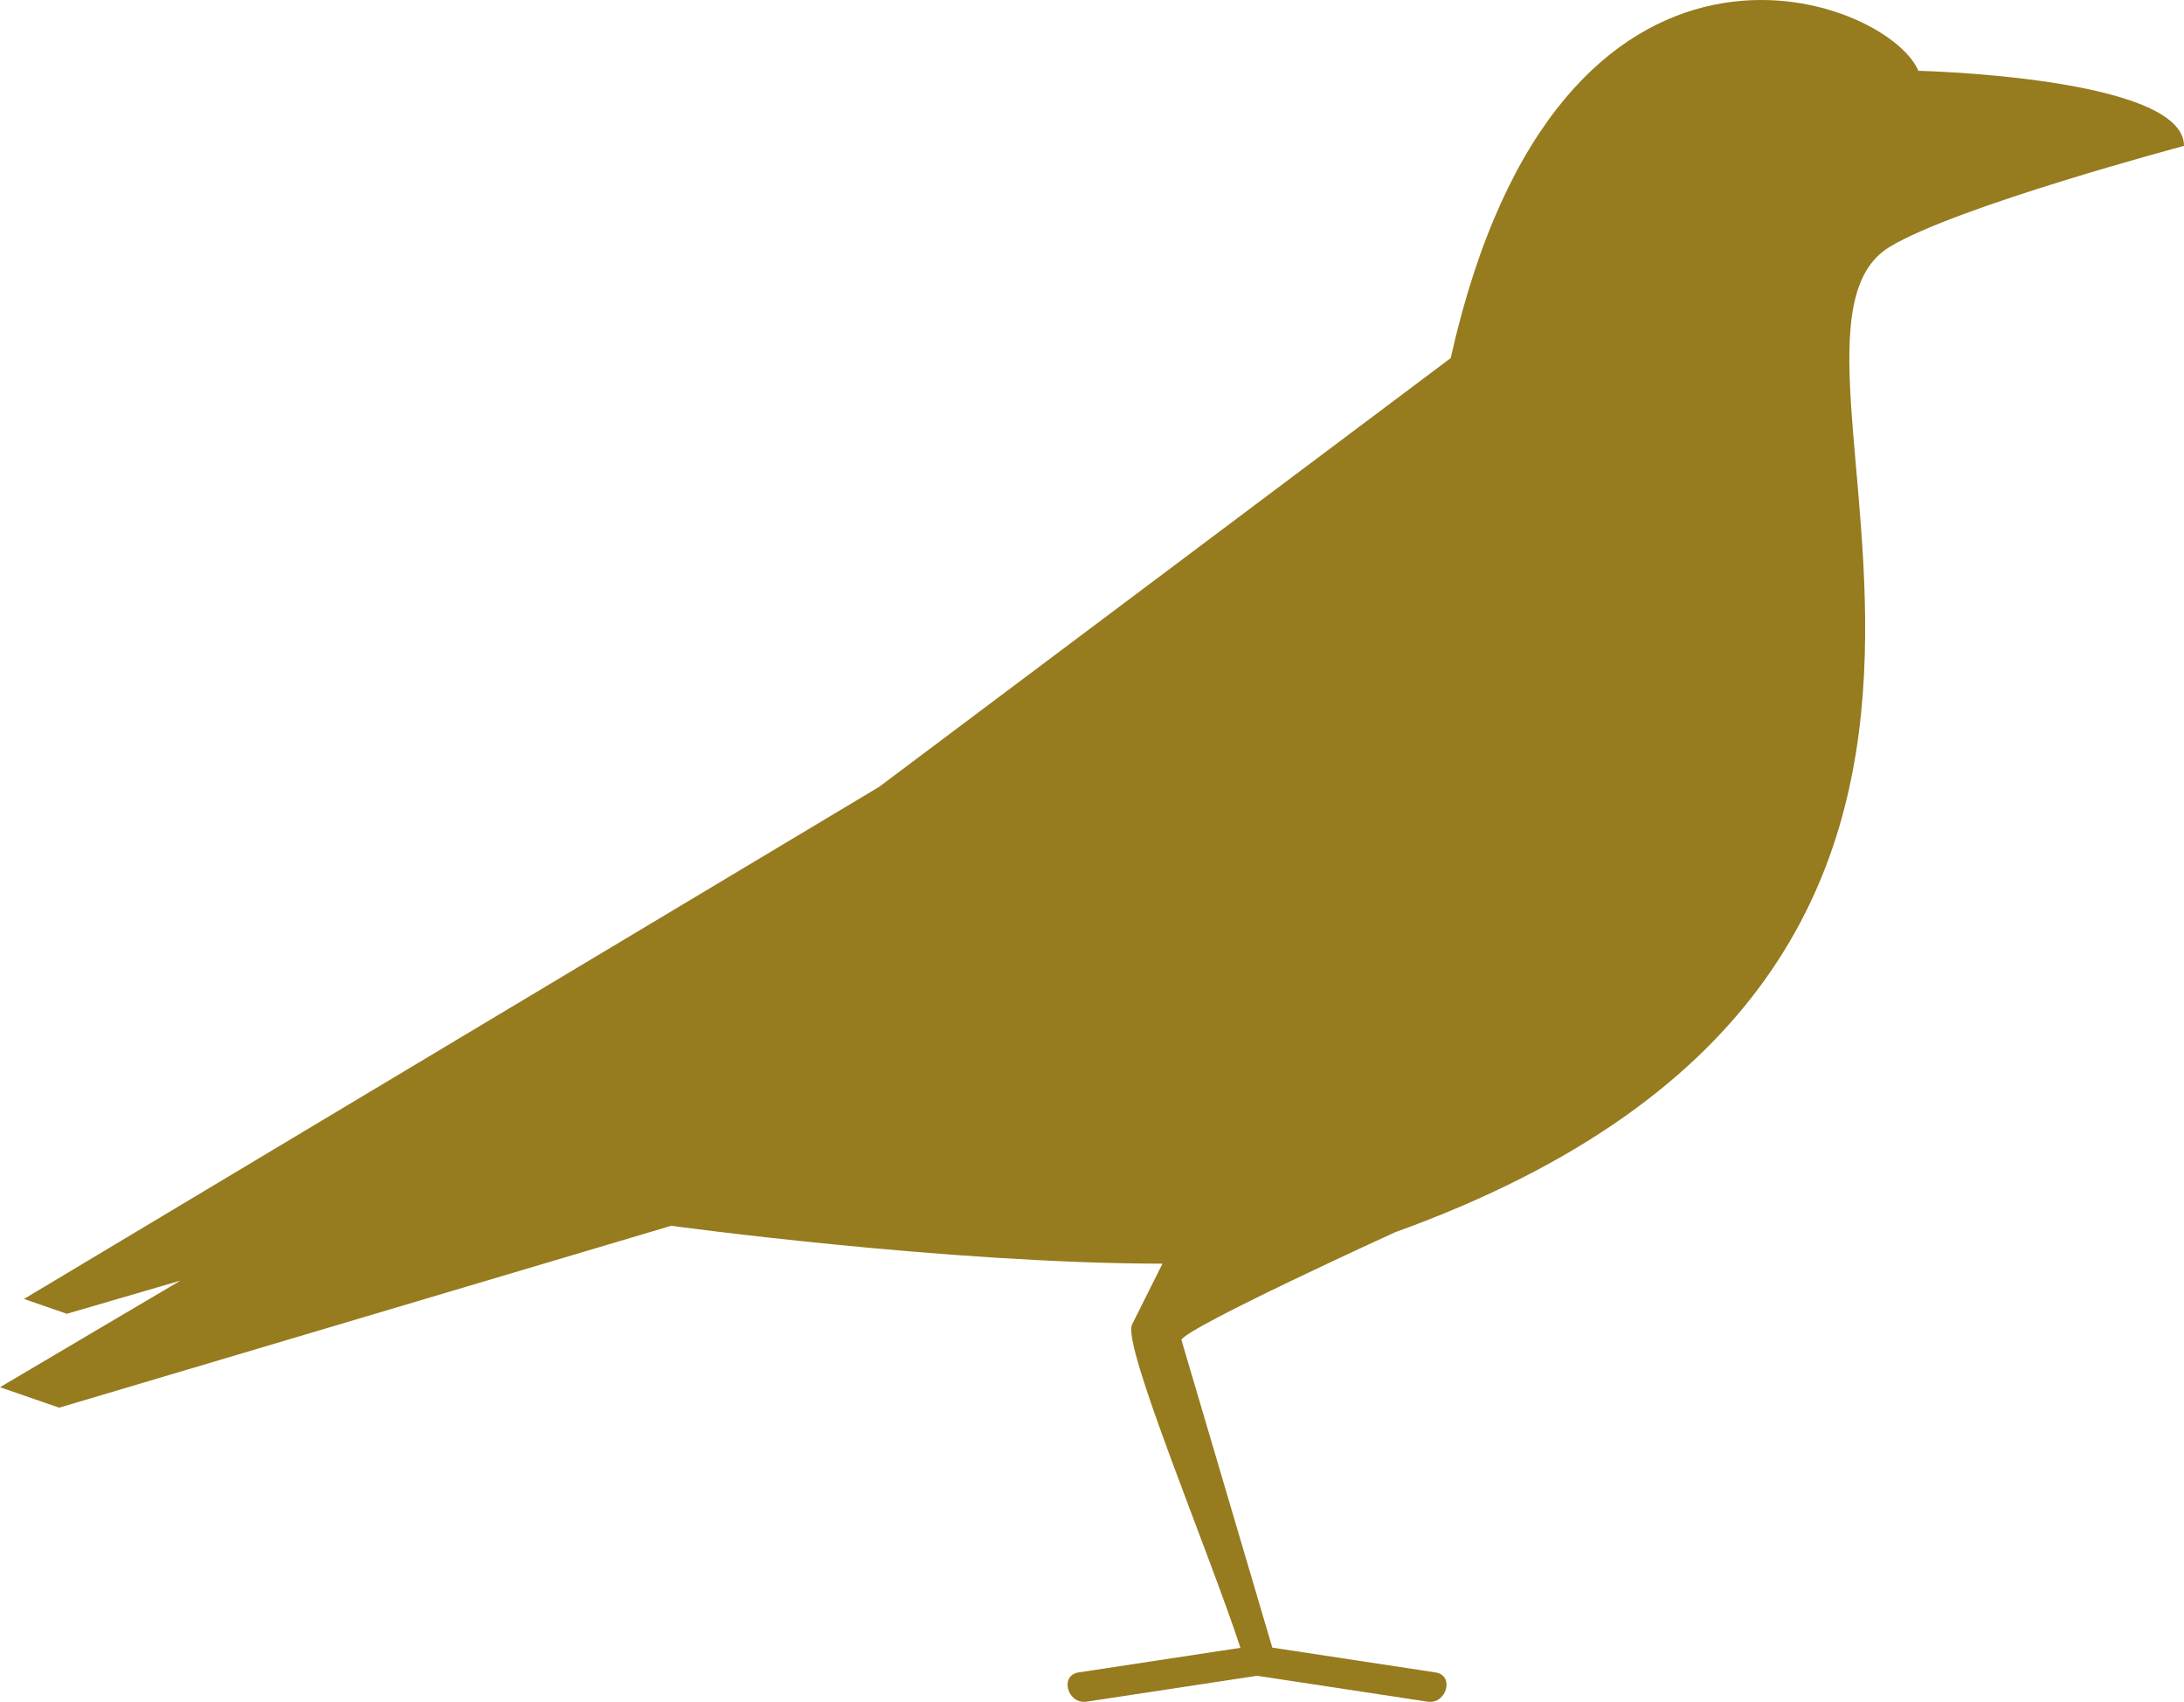
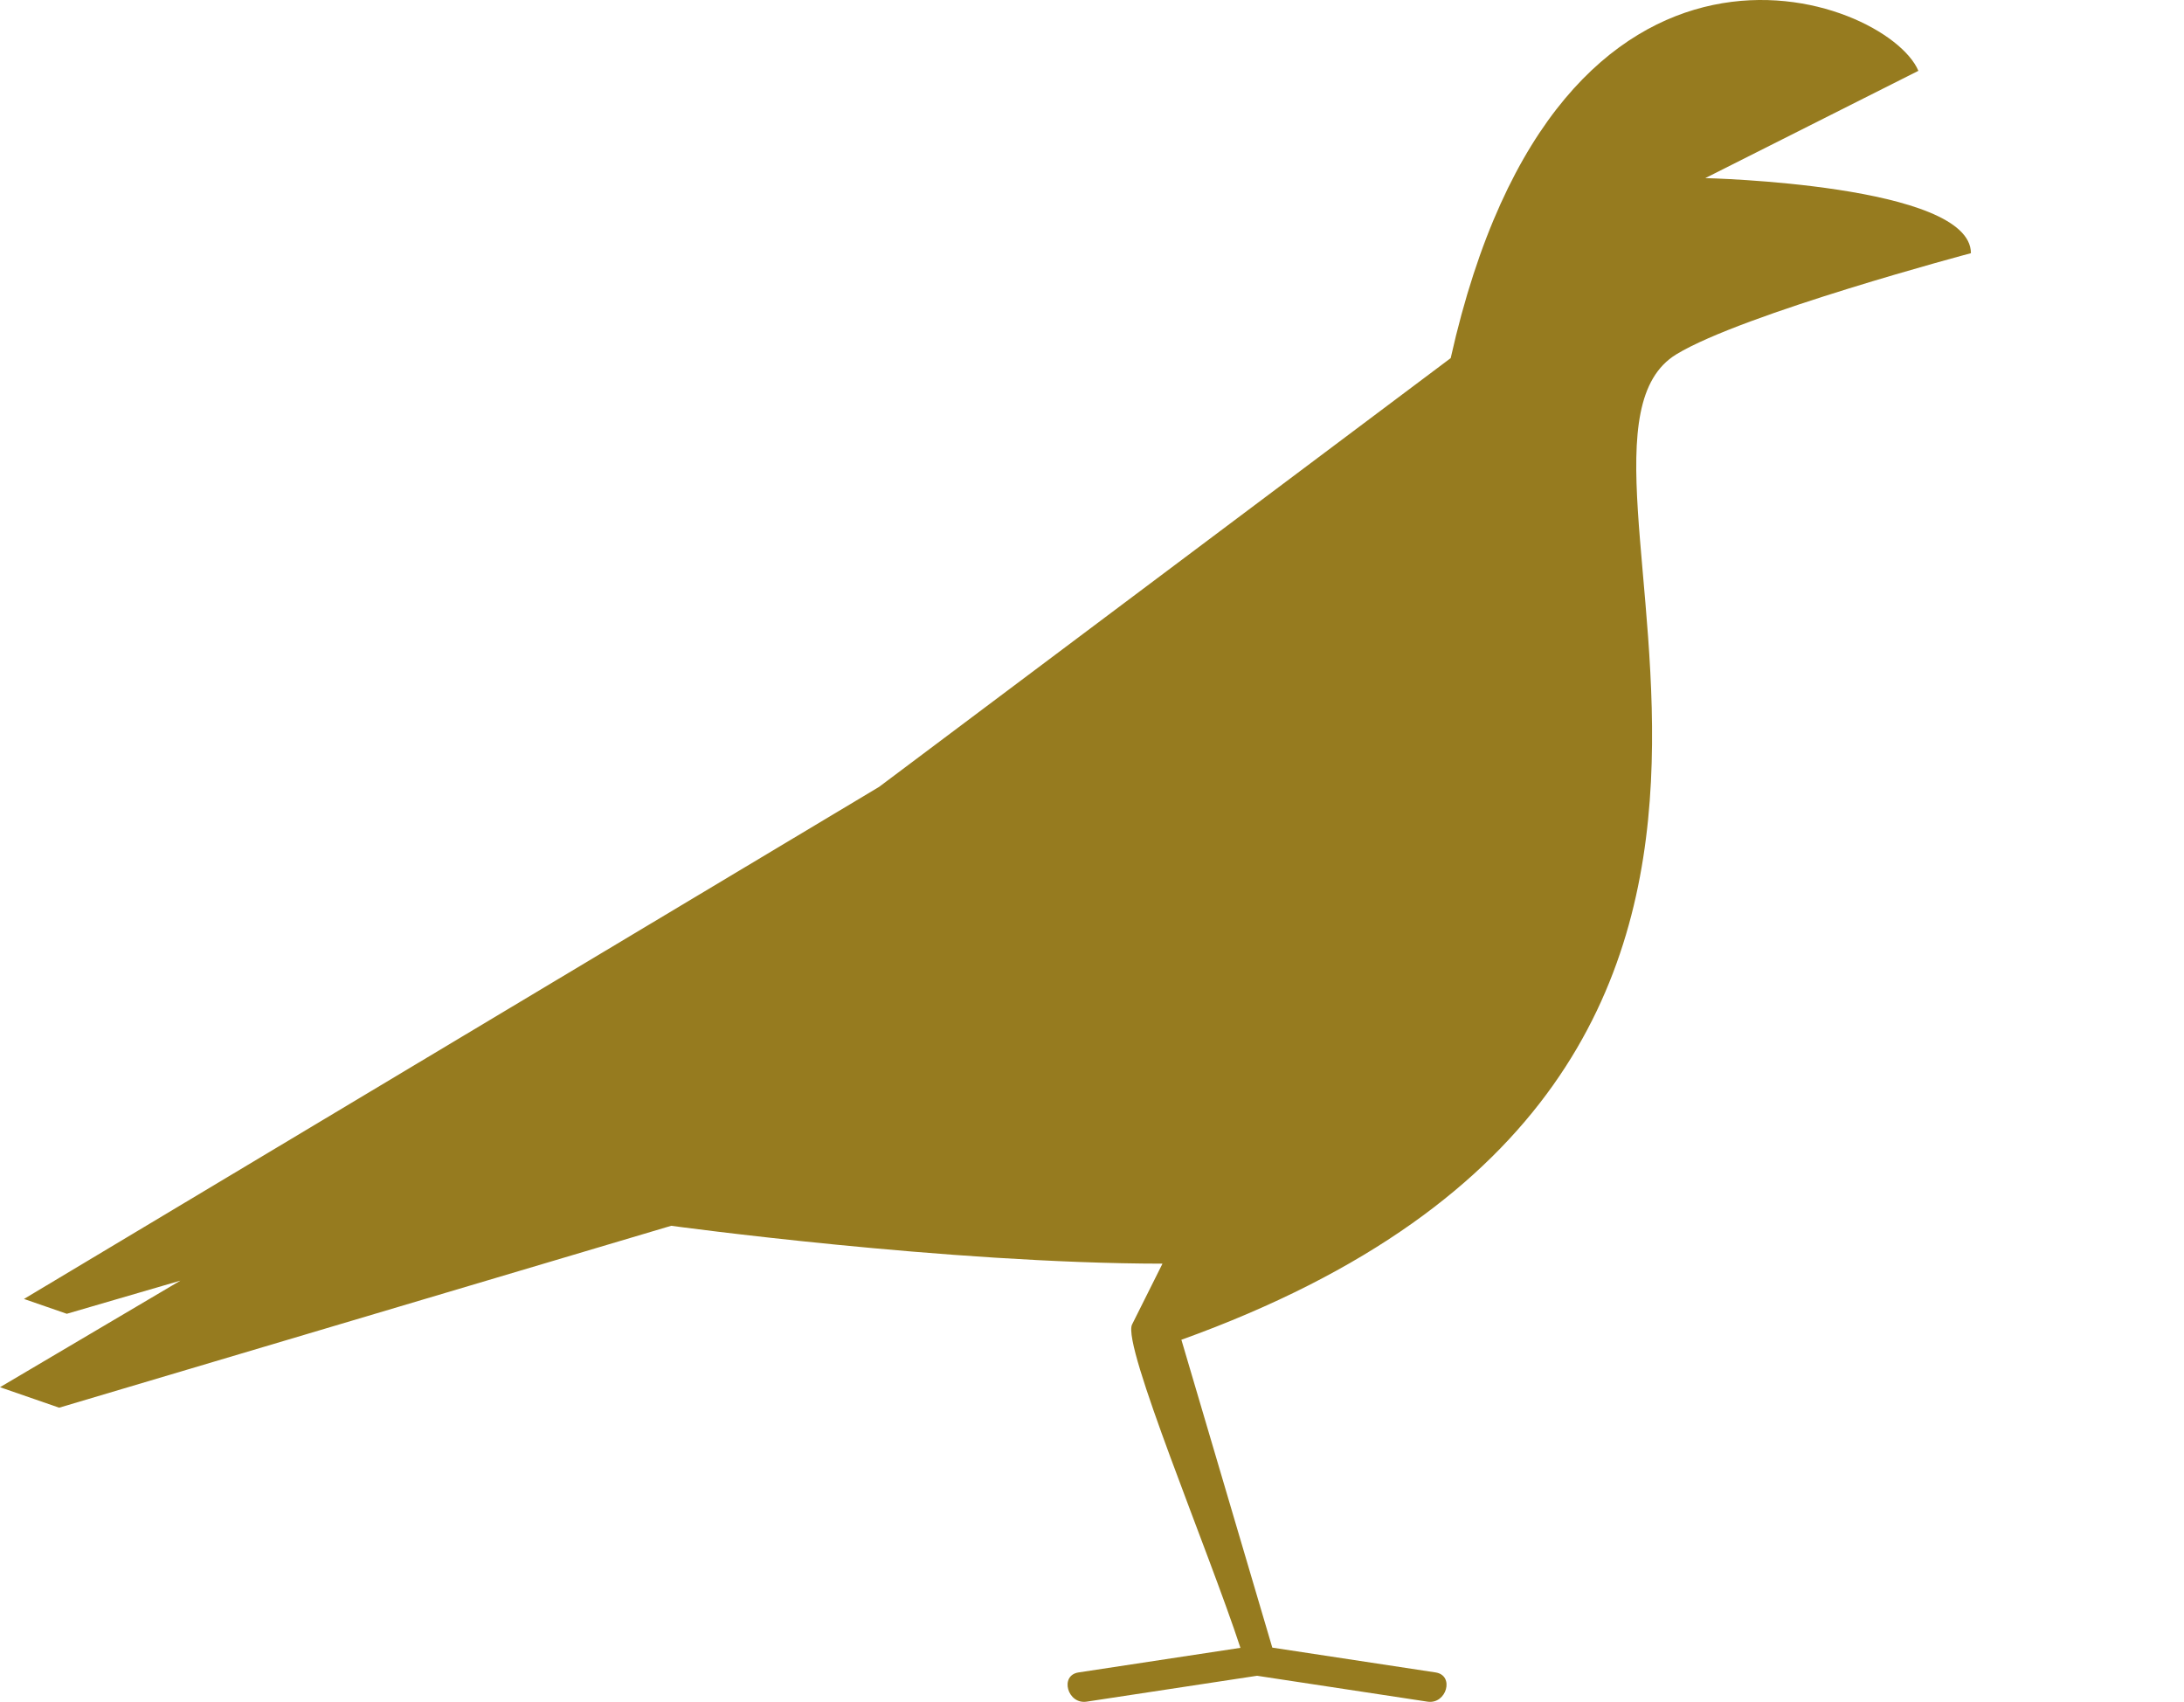
<svg xmlns="http://www.w3.org/2000/svg" version="1.1" viewBox="-87.838 -3.242 100 77.913">
-   <path fill="#967b1f" d=" m 0 0 c -1.454 -3.438 -16.457 -8.989 -21.414 13.153 l -26.173 19.63 l -39.153 23.443 l 1.961 0.679 l 5.202 -1.518 l -8.261 4.879 l 2.709 0.938 l 28.024 -8.328 c 0 0 12.643 1.727 22.494 1.734 c -0.464 0.929 -0.928 1.857 -1.393 2.786 c -0.469 0.939 3.497 10.33 4.962 14.802 c -2.47 0.375 -4.941 0.751 -7.411 1.126 c -0.883 0.134 -0.506 1.471 0.369 1.338 c 2.602 -0.395 5.203 -0.79 7.804 -1.185 c 2.601 0.395 5.203 0.79 7.803 1.185 c 0.875 0.133 1.252 -1.204 0.369 -1.338 c -2.491 -0.379 -4.983 -0.757 -7.475 -1.136 c -0.113 -0.385 -0.227 -0.77 -0.341 -1.154 c -0.442 -1.498 -0.884 -2.995 -1.327 -4.493 c -0.827 -2.798 -1.652 -5.596 -2.479 -8.394 c -0.006 -0.02 -0.012 -0.032 -0.017 -0.049 c 0.3 -0.602 9.757 -4.912 9.757 -4.912 c 0 0 -0.004 0 -0.005 -0.001 c 34.357 -12.367 15.433 -40.718 22.674 -45.121 c 3.045 -1.851 13.483 -4.627 13.483 -4.627 c 0 -3.159 -12.162 -3.437 -12.162 -3.437 z" />
+   <path fill="#967b1f" d=" m 0 0 c -1.454 -3.438 -16.457 -8.989 -21.414 13.153 l -26.173 19.63 l -39.153 23.443 l 1.961 0.679 l 5.202 -1.518 l -8.261 4.879 l 2.709 0.938 l 28.024 -8.328 c 0 0 12.643 1.727 22.494 1.734 c -0.464 0.929 -0.928 1.857 -1.393 2.786 c -0.469 0.939 3.497 10.33 4.962 14.802 c -2.47 0.375 -4.941 0.751 -7.411 1.126 c -0.883 0.134 -0.506 1.471 0.369 1.338 c 2.602 -0.395 5.203 -0.79 7.804 -1.185 c 2.601 0.395 5.203 0.79 7.803 1.185 c 0.875 0.133 1.252 -1.204 0.369 -1.338 c -2.491 -0.379 -4.983 -0.757 -7.475 -1.136 c -0.113 -0.385 -0.227 -0.77 -0.341 -1.154 c -0.442 -1.498 -0.884 -2.995 -1.327 -4.493 c -0.827 -2.798 -1.652 -5.596 -2.479 -8.394 c -0.006 -0.02 -0.012 -0.032 -0.017 -0.049 c 0 0 -0.004 0 -0.005 -0.001 c 34.357 -12.367 15.433 -40.718 22.674 -45.121 c 3.045 -1.851 13.483 -4.627 13.483 -4.627 c 0 -3.159 -12.162 -3.437 -12.162 -3.437 z" />
</svg>